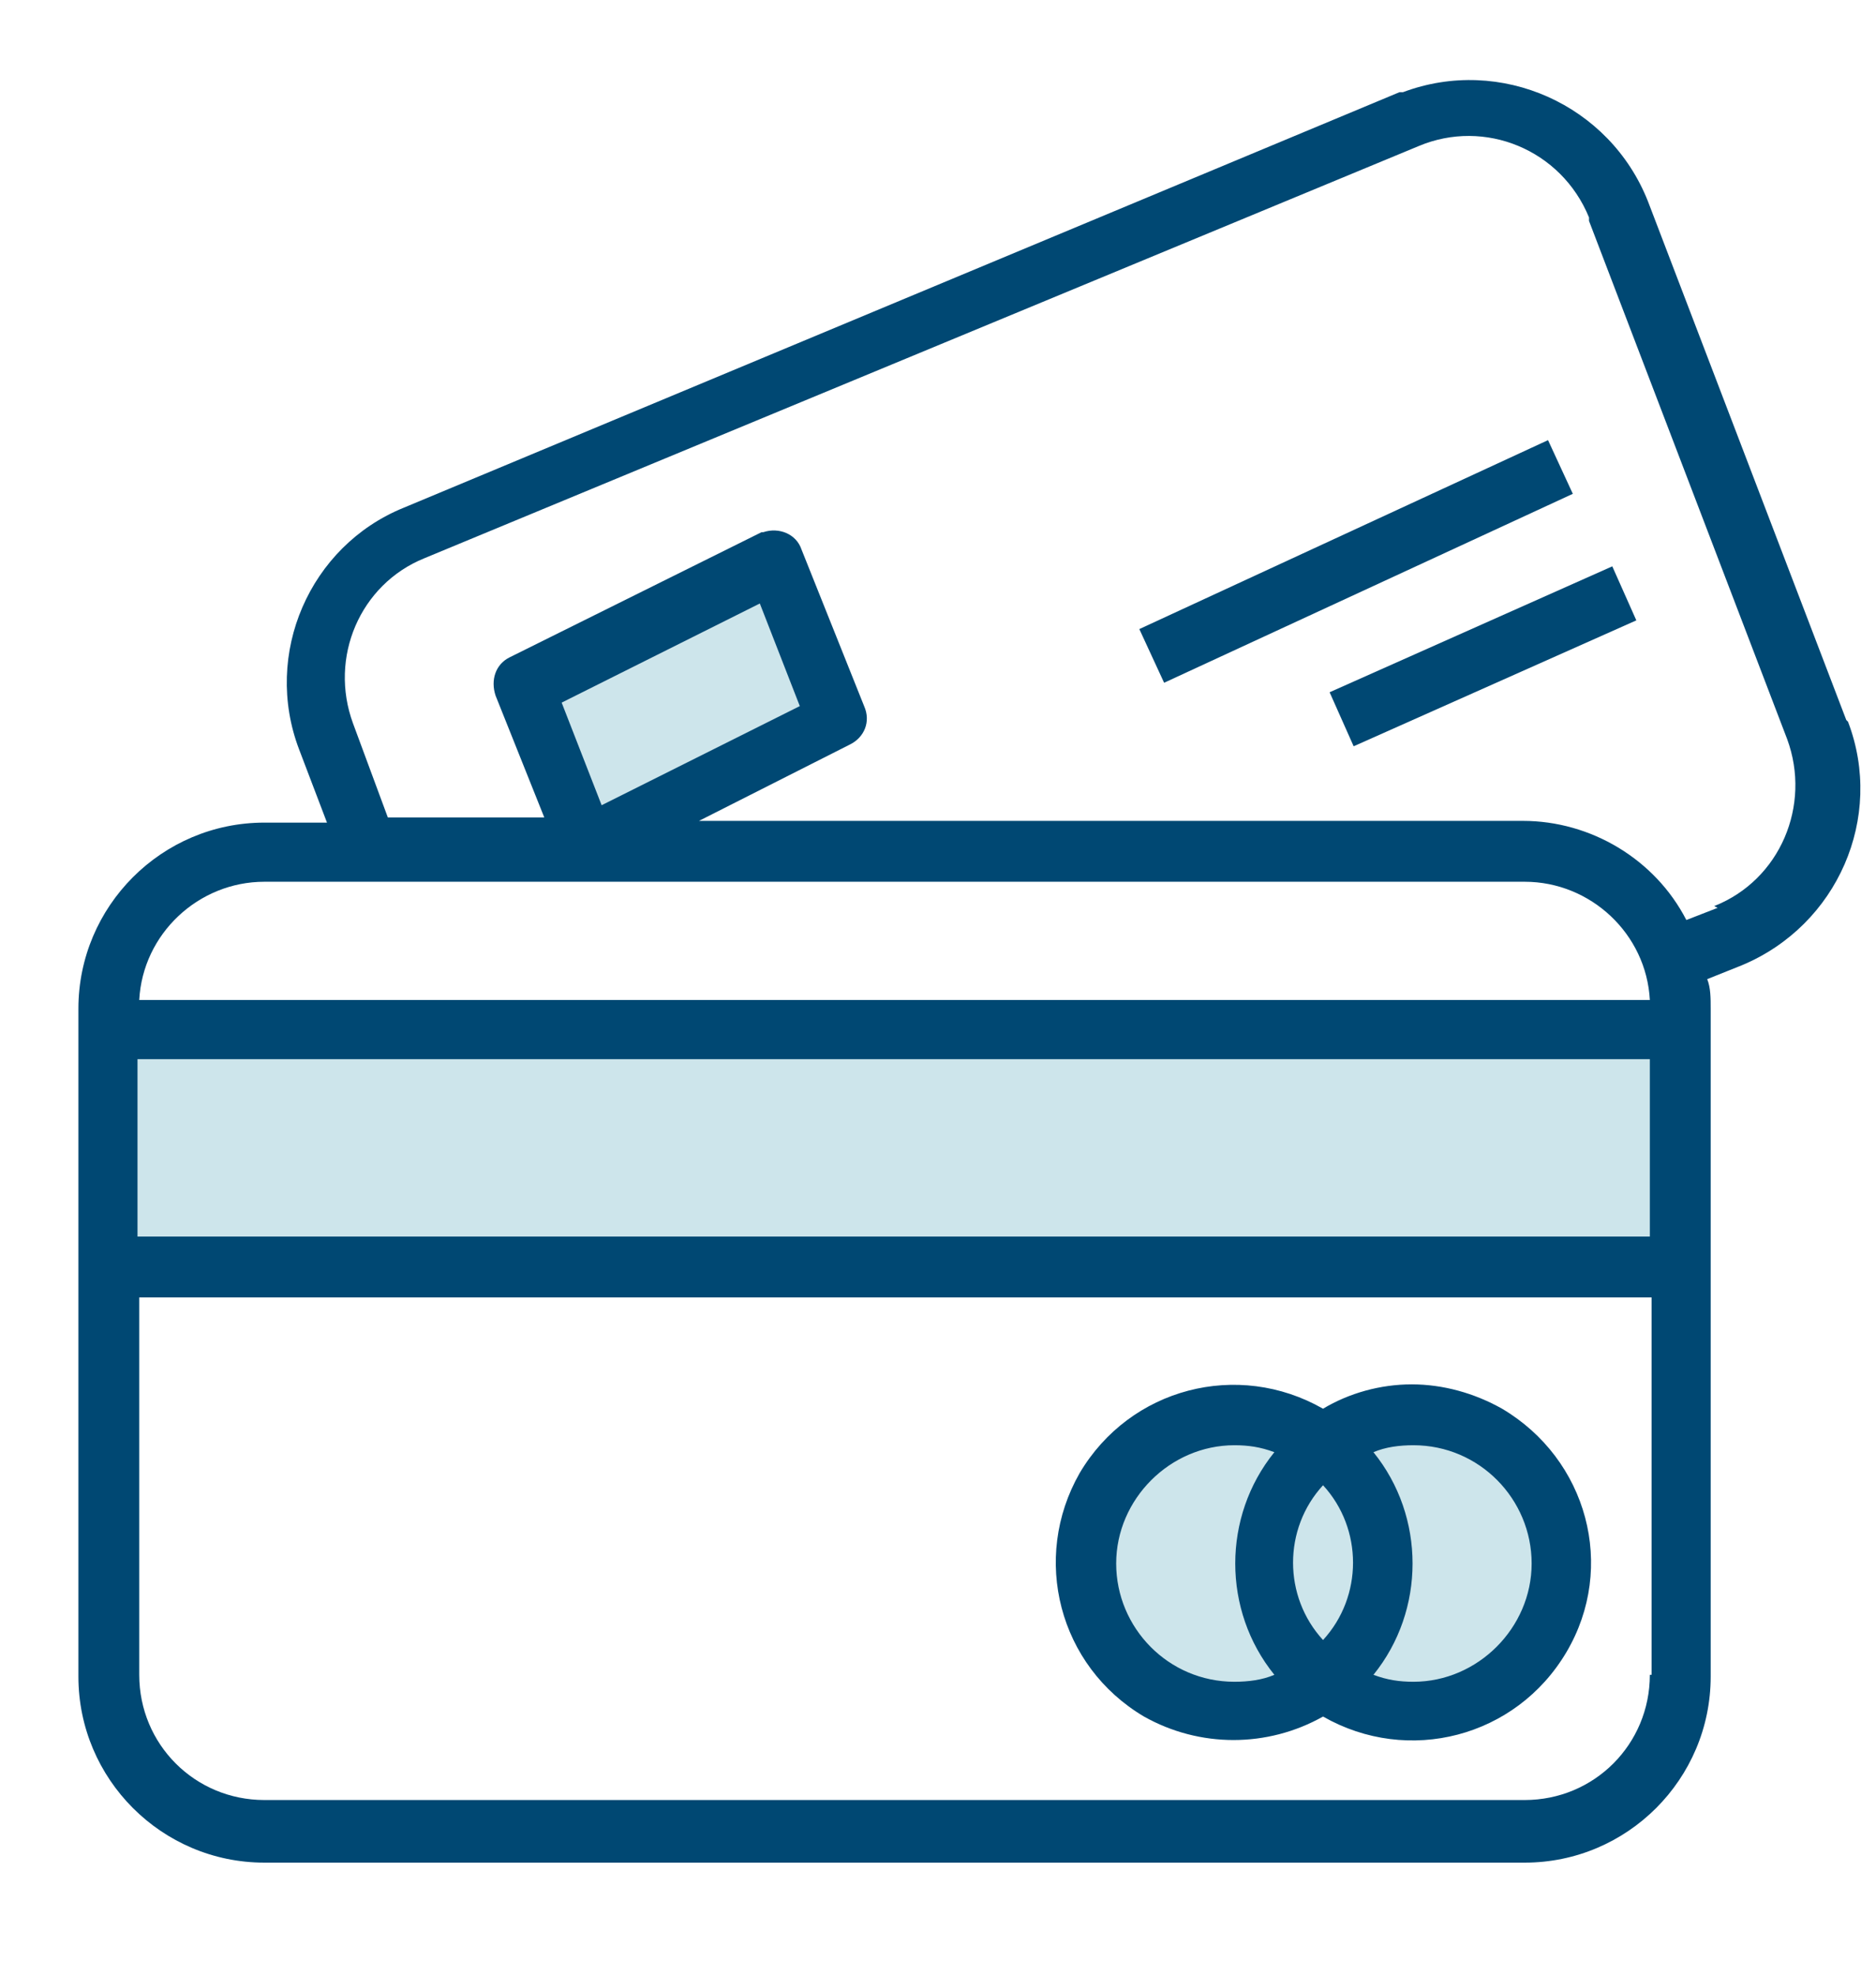
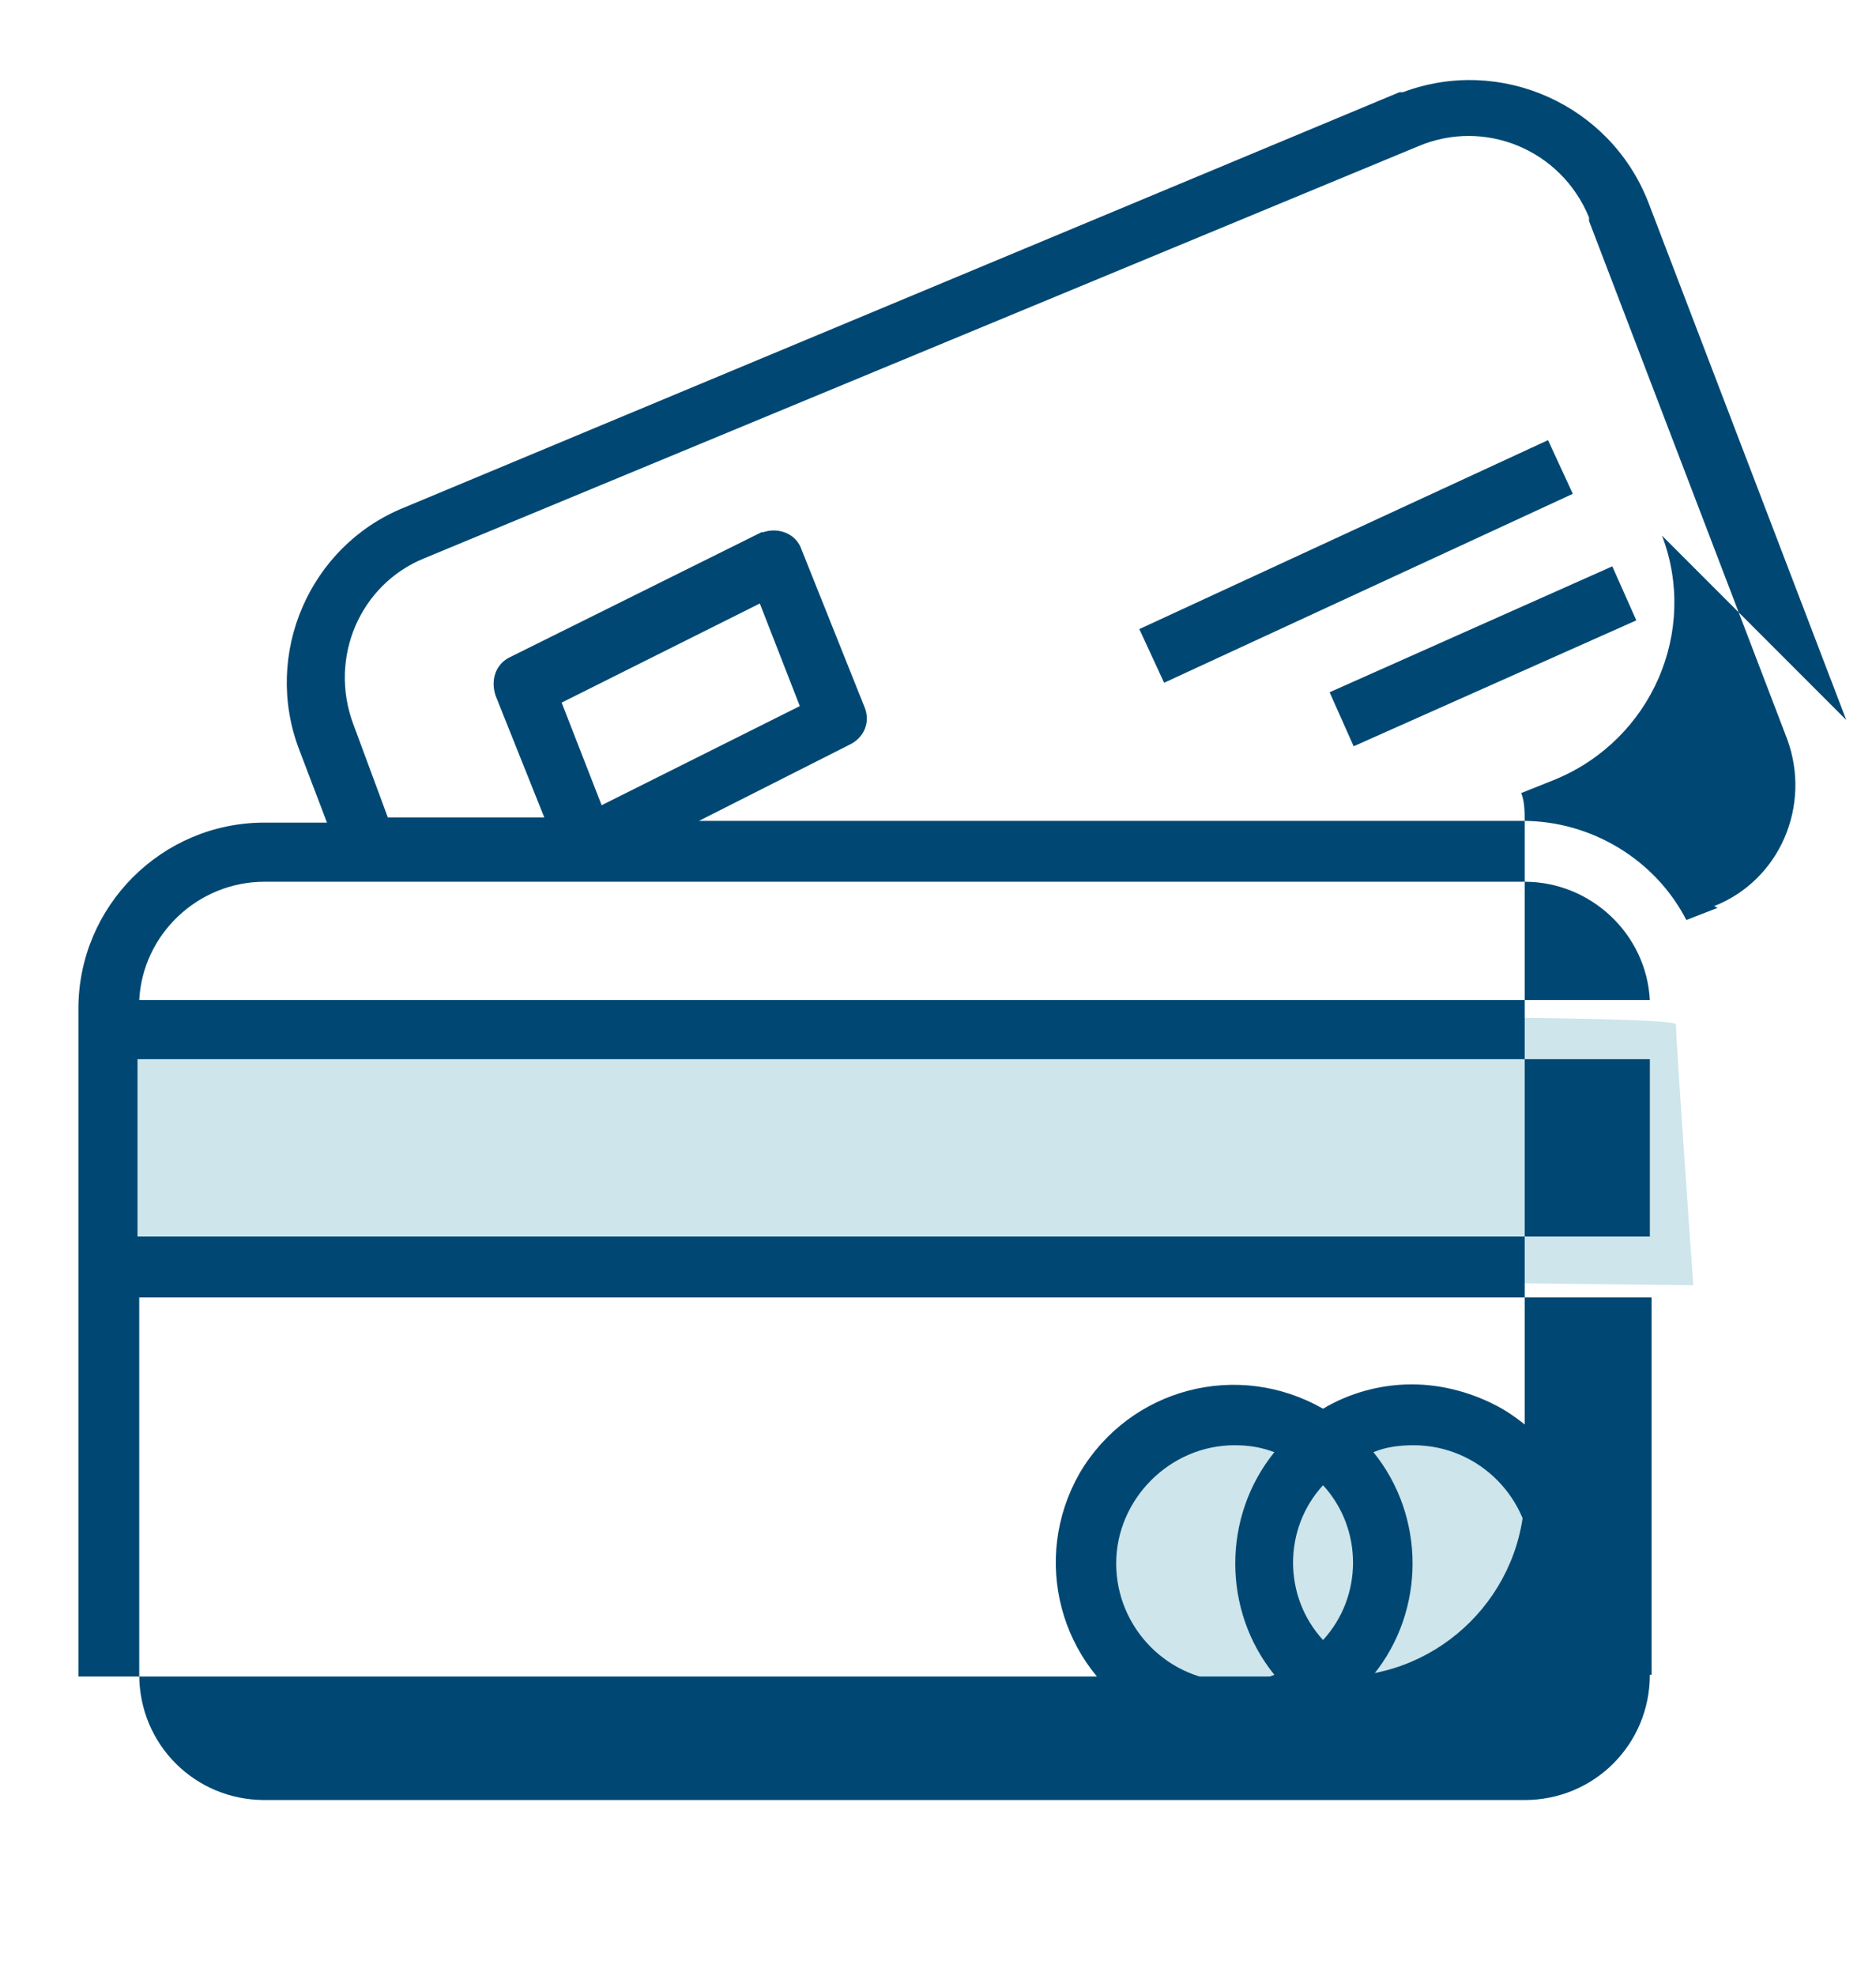
<svg xmlns="http://www.w3.org/2000/svg" id="Capa_1" data-name="Capa 1" width="3.8cm" height="4cm" version="1.1" viewBox="0 0 107.9 113.6">
  <defs>
    <style>
      .cls-1 {
        fill: #cde5eb;
      }

      .cls-1, .cls-2 {
        stroke-width: 0px;
      }

      .cls-2 {
        fill: #004873;
      }
    </style>
  </defs>
  <path class="cls-1" d="M5.4,58.9s91-1,91,0,1,15,1,15l-91-1-1-14Z" />
  <g>
-     <polygon class="cls-1" points="33.4 47.9 30.4 39.9 43.4 32.9 47.4 40.9 33.4 47.9" />
    <path class="cls-1" d="M72.4,97.9l-5-1s-4-2-4-3-1-7,0-8,3-2,4-3,4-2,5-1,4,1,4,1c0,0,4-1,5-1s6,2,6,2l2,4v5l-2,3-7,3-4-1h-4Z" />
-     <path class="cls-2" d="M106.2,41.4l-11.4-29.8c-2.2-5.6-8.5-8.4-14.1-6.3,0,0-.2,0-.2,0L23.2,29.2c-5.4,2.2-8.1,8.4-6,13.9l1.6,4.2h-3.6c-5.9,0-10.7,4.8-10.7,10.7v38.4c0,5.9,4.8,10.7,10.7,10.7h72.5c5.9,0,10.7-4.8,10.7-10.7v-38.4c0-.6,0-1.2-.2-1.7l2-.8c5.5-2.3,8.2-8.5,6.1-14ZM15.2,50.7h72.5c3.8,0,7,3,7.2,6.8H8c.2-3.8,3.4-6.8,7.2-6.8ZM32.3,40.4l11.4-5.7,2.3,5.9-11.4,5.7-2.3-5.9ZM94.9,96.3c0,4-3.2,7.2-7.2,7.2H15.2c-4,0-7.2-3.2-7.2-7.2v-21.7h87v21.7ZM94.9,71.1H7.9v-10.2h87v10.2ZM98.8,52.2l-1.8.7c-1.8-3.5-5.5-5.7-9.4-5.7h-47.4l8.7-4.4c.8-.4,1.2-1.3.8-2.2l-3.6-9c-.3-.9-1.3-1.3-2.2-1,0,0,0,0-.1,0l-14.5,7.2c-.8.4-1.1,1.3-.8,2.2l2.8,7h-9l-2-5.4c-1.4-3.8.4-8,4.1-9.5l57.2-23.7c3.8-1.6,8.2.2,9.8,4.1,0,0,0,.1,0,.2l11.4,29.8c1.4,3.8-.4,8.1-4.2,9.6Z" />
+     <path class="cls-2" d="M106.2,41.4l-11.4-29.8c-2.2-5.6-8.5-8.4-14.1-6.3,0,0-.2,0-.2,0L23.2,29.2c-5.4,2.2-8.1,8.4-6,13.9l1.6,4.2h-3.6c-5.9,0-10.7,4.8-10.7,10.7v38.4h72.5c5.9,0,10.7-4.8,10.7-10.7v-38.4c0-.6,0-1.2-.2-1.7l2-.8c5.5-2.3,8.2-8.5,6.1-14ZM15.2,50.7h72.5c3.8,0,7,3,7.2,6.8H8c.2-3.8,3.4-6.8,7.2-6.8ZM32.3,40.4l11.4-5.7,2.3,5.9-11.4,5.7-2.3-5.9ZM94.9,96.3c0,4-3.2,7.2-7.2,7.2H15.2c-4,0-7.2-3.2-7.2-7.2v-21.7h87v21.7ZM94.9,71.1H7.9v-10.2h87v10.2ZM98.8,52.2l-1.8.7c-1.8-3.5-5.5-5.7-9.4-5.7h-47.4l8.7-4.4c.8-.4,1.2-1.3.8-2.2l-3.6-9c-.3-.9-1.3-1.3-2.2-1,0,0,0,0-.1,0l-14.5,7.2c-.8.4-1.1,1.3-.8,2.2l2.8,7h-9l-2-5.4c-1.4-3.8.4-8,4.1-9.5l57.2-23.7c3.8-1.6,8.2.2,9.8,4.1,0,0,0,.1,0,.2l11.4,29.8c1.4,3.8-.4,8.1-4.2,9.6Z" />
    <path class="cls-2" d="M65.8,98.7c3.2,1.8,7.1,1.8,10.3,0,4.9,2.8,11.1,1.2,14-3.7s1.2-11.1-3.7-14c-1.6-.9-3.4-1.4-5.2-1.4-1.8,0-3.6.5-5.1,1.4-4.9-2.8-11.1-1.2-14,3.7-2.8,4.9-1.2,11.1,3.7,14ZM79,83.5c.7-.3,1.5-.4,2.3-.4,3.8,0,6.8,3.1,6.8,6.8s-3.1,6.8-6.8,6.8c-.8,0-1.5-.1-2.3-.4,3-3.7,3-9.1,0-12.8ZM76.1,85.4c2.3,2.5,2.3,6.4,0,8.9-2.3-2.5-2.3-6.4,0-8.9ZM71,83.1c.8,0,1.5.1,2.3.4-3,3.7-3,9.1,0,12.8-.7.3-1.5.4-2.3.4-3.8,0-6.8-3.1-6.8-6.8s3.1-6.8,6.8-6.8Z" />
    <rect class="cls-2" x="76.4" y="36.1" width="17.8" height="3.4" transform="translate(-8 37.9) rotate(-24)" />
    <rect class="cls-2" x="65.1" y="30.6" width="25.9" height="3.4" transform="translate(-6.4 35.7) rotate(-24.8)" />
  </g>
</svg>